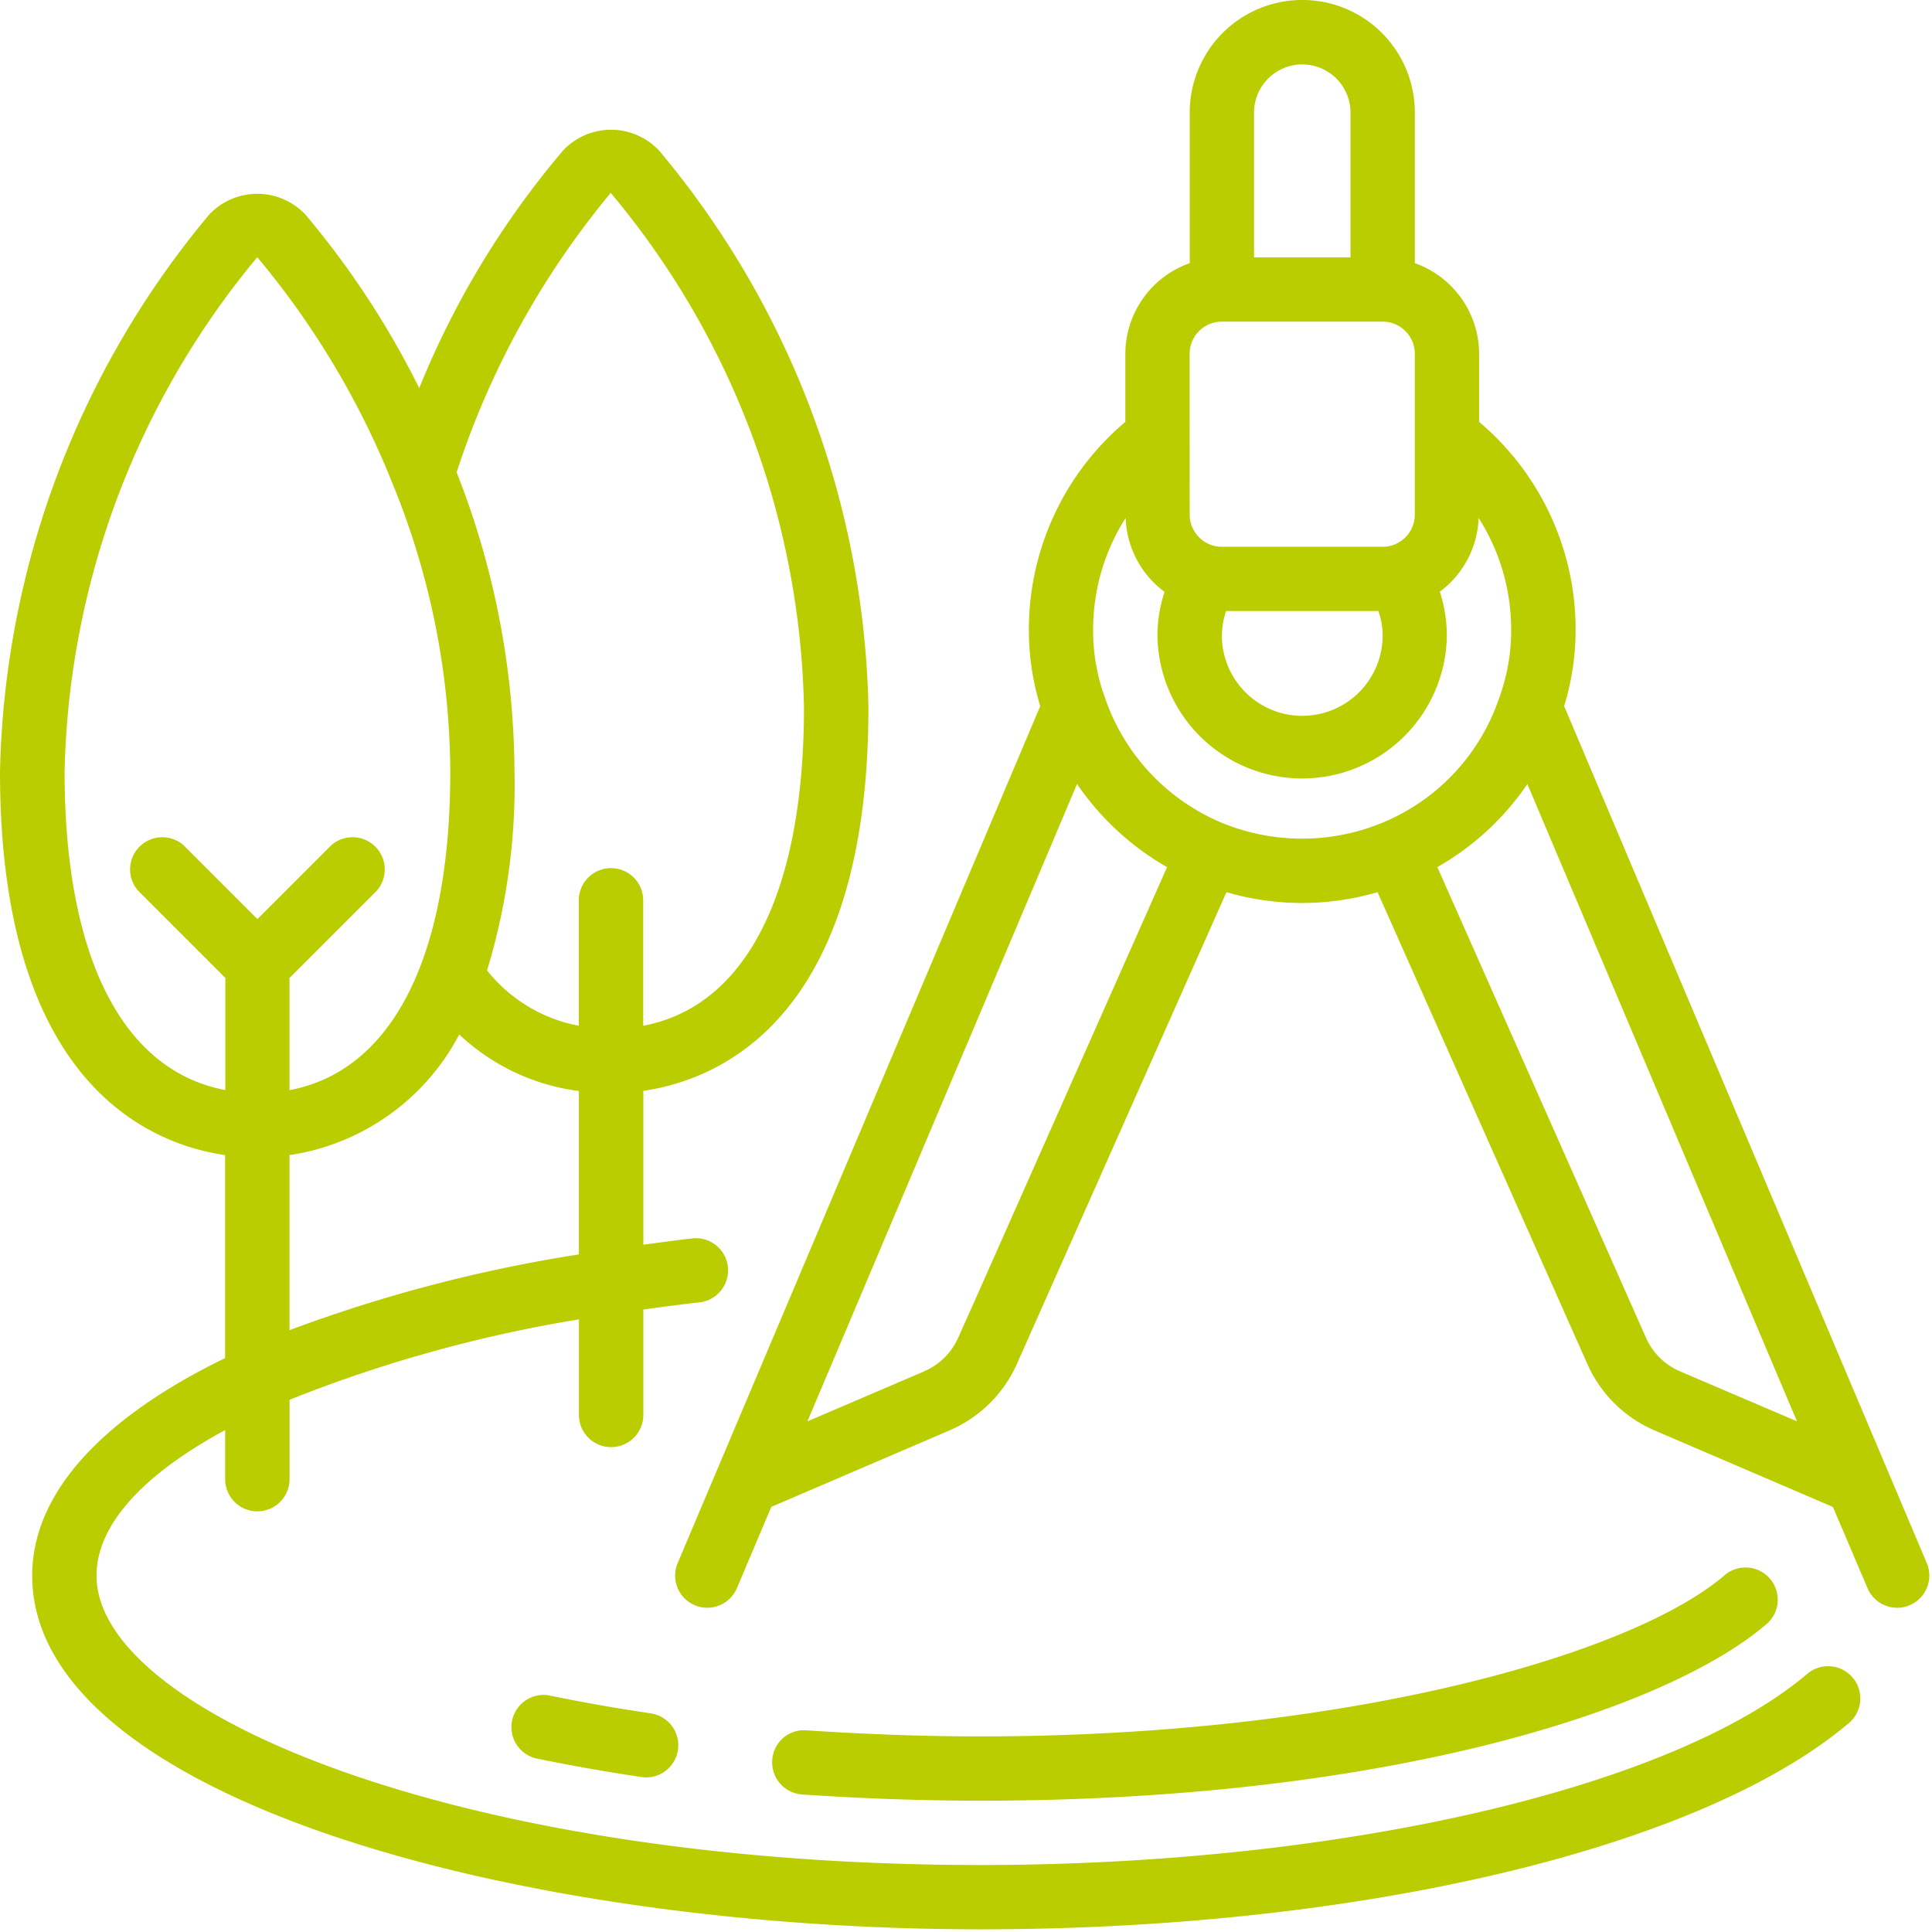
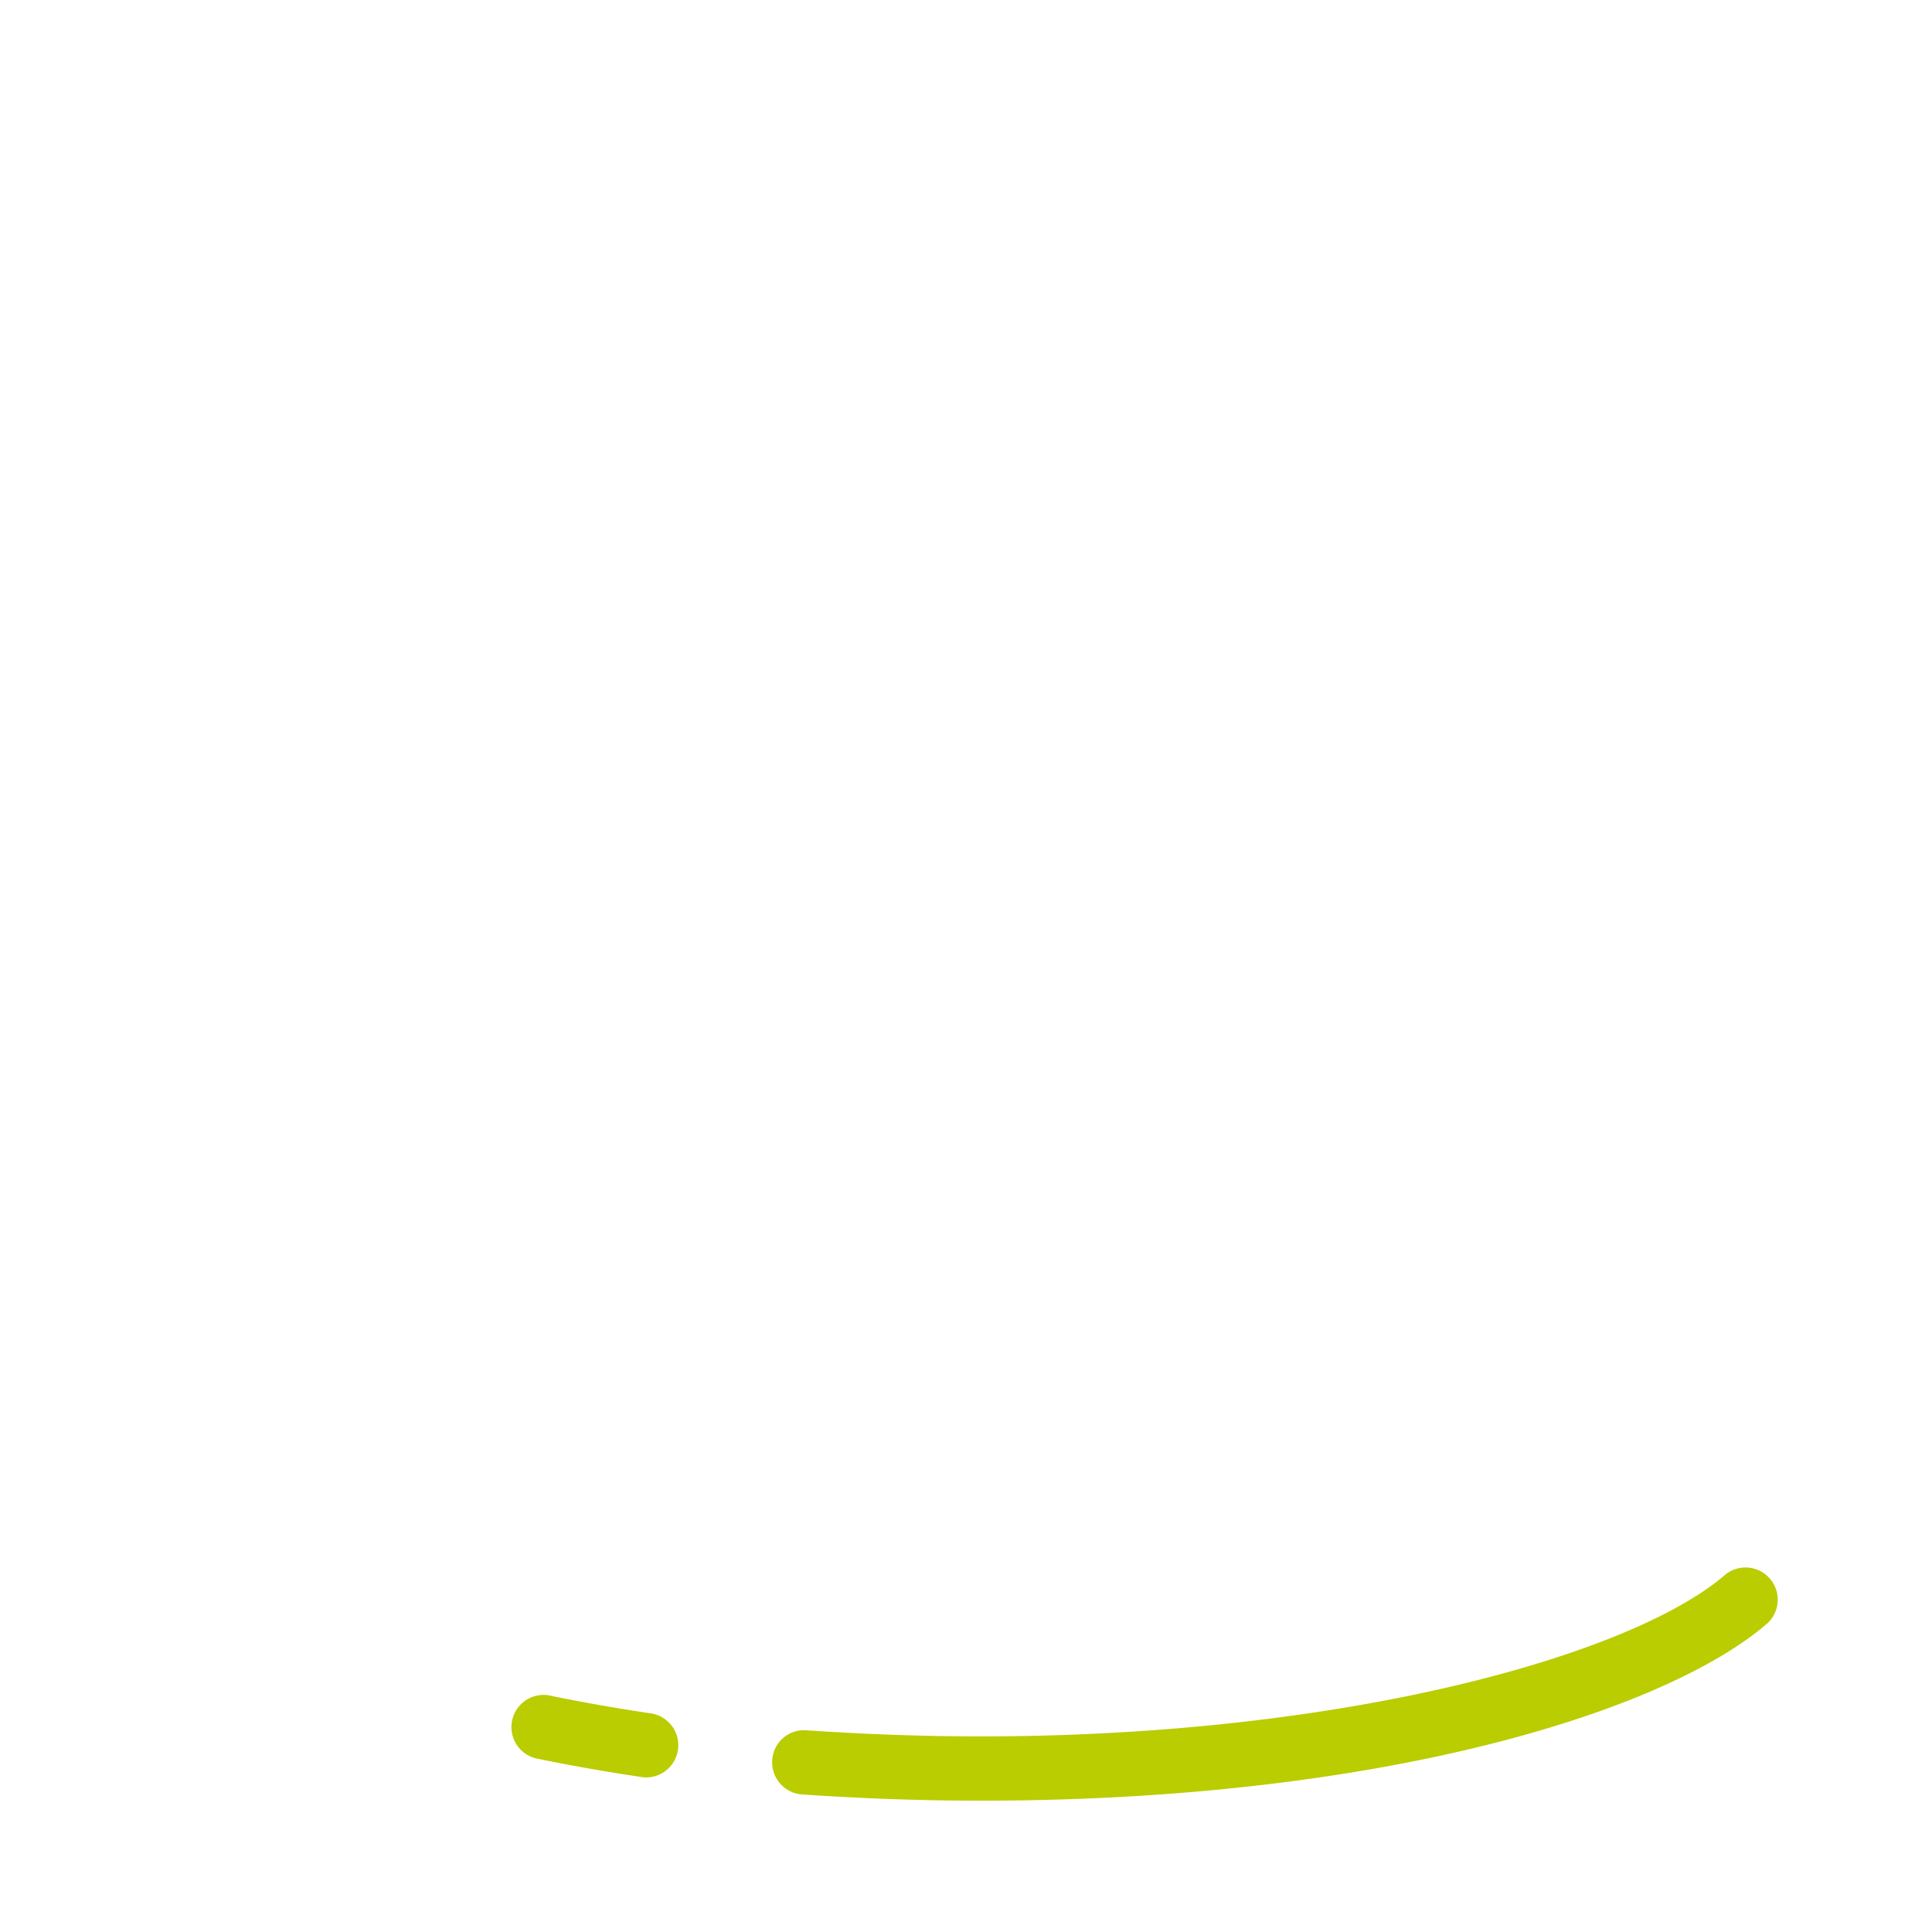
<svg xmlns="http://www.w3.org/2000/svg" width="102" height="102" viewBox="0 0 102 102">
  <defs>
    <clipPath id="clip-path">
-       <rect id="Rectangle_95" data-name="Rectangle 95" width="102" height="102" transform="translate(0 0)" fill="#b9cd00" />
-     </clipPath>
+       </clipPath>
  </defs>
  <g id="Group_142" data-name="Group 142" transform="translate(-768 -2707)">
    <g id="Group_141" data-name="Group 141" transform="translate(768 2707)">
      <path id="Path_5" data-name="Path 5" d="M223.93,433.149c-4.962,4.212-20.034,8.477-39.236,8.477-2.967,0-5.978-.106-9.2-.321a1.678,1.678,0,0,0-1.808,1.58,1.7,1.7,0,0,0,1.581,1.807c3.3.222,6.385.328,9.428.328,21.066,0,35.99-4.662,41.435-9.281a1.7,1.7,0,1,0-2.2-2.59Zm0,0" transform="translate(-132.916 -349.953)" fill="#b9cd00" />
      <path id="Path_6" data-name="Path 6" d="M129.005,458.914c-1.875-.277-3.7-.6-5.432-.959a1.7,1.7,0,0,0-.689,3.324c1.794.372,3.685.707,5.626.995a1.834,1.834,0,0,0,.251.018,1.7,1.7,0,0,0,.247-3.377Zm0,0" transform="translate(-94.621 -368.453)" fill="#b9cd00" />
      <g id="Group_140" data-name="Group 140" transform="translate(0 0)">
        <g id="Group_139" data-name="Group 139" clip-path="url(#clip-path)">
-           <path id="Path_7" data-name="Path 7" d="M31.884,200.583V211.3C25.4,214.45,21.7,218.42,21.7,222.784c0,11.688,25.465,18.673,50.081,18.673,20.032,0,38.027-4.276,45.836-10.894a1.7,1.7,0,0,0-2.207-2.59c-7.108,6.036-24.643,10.089-43.629,10.089-27.512,0-46.685-8.052-46.685-15.278,0-2.7,2.494-5.36,6.791-7.684v2.59a1.7,1.7,0,1,0,3.4,0V213.5a72.709,72.709,0,0,1,15.278-4.244V214.3a1.7,1.7,0,0,0,3.4,0v-5.562c1-.141,2.01-.275,3.042-.391a1.7,1.7,0,0,0-.38-3.375c-.909.1-1.782.226-2.662.34v-8.121c4.175-.614,11.884-3.958,11.884-20.24A47.247,47.247,0,0,0,54.8,147.552a3.476,3.476,0,0,0-5.067-.013,46.04,46.04,0,0,0-7.6,12.55,45.729,45.729,0,0,0-6.015-9.167,3.489,3.489,0,0,0-5.069,0A47.392,47.392,0,0,0,20,180.343c0,16.281,7.709,19.626,11.884,20.24Zm3.4,9.238v-9.238a12.139,12.139,0,0,0,8.962-6.369,11.284,11.284,0,0,0,6.316,2.984v8.628a77.809,77.809,0,0,0-15.278,4Zm16.962-60.037a43.635,43.635,0,0,1,10.2,27.163c0,9.8-3.073,15.788-8.488,16.806v-6.621a1.7,1.7,0,0,0-3.4,0v6.621a8.094,8.094,0,0,1-4.845-2.922,33.476,33.476,0,0,0,1.449-10.489,43.626,43.626,0,0,0-3.055-15.808,44.782,44.782,0,0,1,8.135-14.751Zm-18.66,3.4a43.963,43.963,0,0,1,7.225,12.164l.012.024a40.522,40.522,0,0,1,2.949,14.976c0,9.8-3.073,15.788-8.488,16.806V191.23l4.6-4.6a1.7,1.7,0,0,0-2.4-2.4l-3.893,3.893-3.893-3.893a1.7,1.7,0,0,0-2.4,2.4l4.6,4.6v5.919c-5.416-1.019-8.488-7-8.488-16.806A43.908,43.908,0,0,1,33.581,153.18Zm0,0" transform="translate(-20 -139.599)" fill="#b9cd00" />
-           <path id="Path_8" data-name="Path 8" d="M217.347,204.47a1.7,1.7,0,0,0,1.564,1.034,1.659,1.659,0,0,0,.663-.136,1.7,1.7,0,0,0,.9-2.226L201.329,157.9a13.69,13.69,0,0,0,.605-4.039,14.339,14.339,0,0,0-5.094-10.966v-3.6a5.091,5.091,0,0,0-3.394-4.78v-7.953a5.942,5.942,0,0,0-11.884,0v7.953a5.092,5.092,0,0,0-3.4,4.78v3.6a14.34,14.34,0,0,0-5.093,10.966,13.727,13.727,0,0,0,.6,4.04l-19.141,45.241a1.7,1.7,0,0,0,.9,2.226,1.666,1.666,0,0,0,.664.136,1.7,1.7,0,0,0,1.562-1.034l1.816-4.293,9.437-4.049a6.844,6.844,0,0,0,3.523-3.481L183.5,167.724a14.22,14.22,0,0,0,7.979,0l11.085,24.932a6.839,6.839,0,0,0,3.526,3.48l9.429,4.046Zm-25.6-50.3a4.244,4.244,0,0,1-8.488,0,4.111,4.111,0,0,1,.224-1.29h8.039a4.016,4.016,0,0,1,.226,1.29Zm-6.79-27.6a2.546,2.546,0,0,1,5.093,0v7.64h-5.093Zm-3.4,12.732a1.7,1.7,0,0,1,1.7-1.7h8.488a1.7,1.7,0,0,1,1.7,1.7v8.488a1.7,1.7,0,0,1-1.7,1.7H183.26a1.7,1.7,0,0,1-1.7-1.7Zm-14,53.715-6.18,2.646,14.235-33.65a14.465,14.465,0,0,0,4.754,4.39l-10.185,22.959-.85,1.9a3.445,3.445,0,0,1-1.211,1.442,3.327,3.327,0,0,1-.563.308Zm15.678-28.965a11.006,11.006,0,0,1-6.166-6.647,10.205,10.205,0,0,1-.607-3.537,10.933,10.933,0,0,1,1.716-5.9,5.072,5.072,0,0,0,2.053,3.9,7.561,7.561,0,0,0-.374,2.3,7.64,7.64,0,0,0,15.279,0,7.458,7.458,0,0,0-.372-2.307,5.072,5.072,0,0,0,2.05-3.894,10.943,10.943,0,0,1,1.717,5.9,10.294,10.294,0,0,1-.625,3.585,10.9,10.9,0,0,1-6.156,6.6,11.127,11.127,0,0,1-8.515,0Zm24.207,28.968a3.44,3.44,0,0,1-1.781-1.747L194.634,166.4a14.289,14.289,0,0,0,4.754-4.385l14.233,33.644Zm0,0" transform="translate(-118.75 -120.622)" fill="#b9cd00" />
-         </g>
+           </g>
      </g>
    </g>
  </g>
</svg>